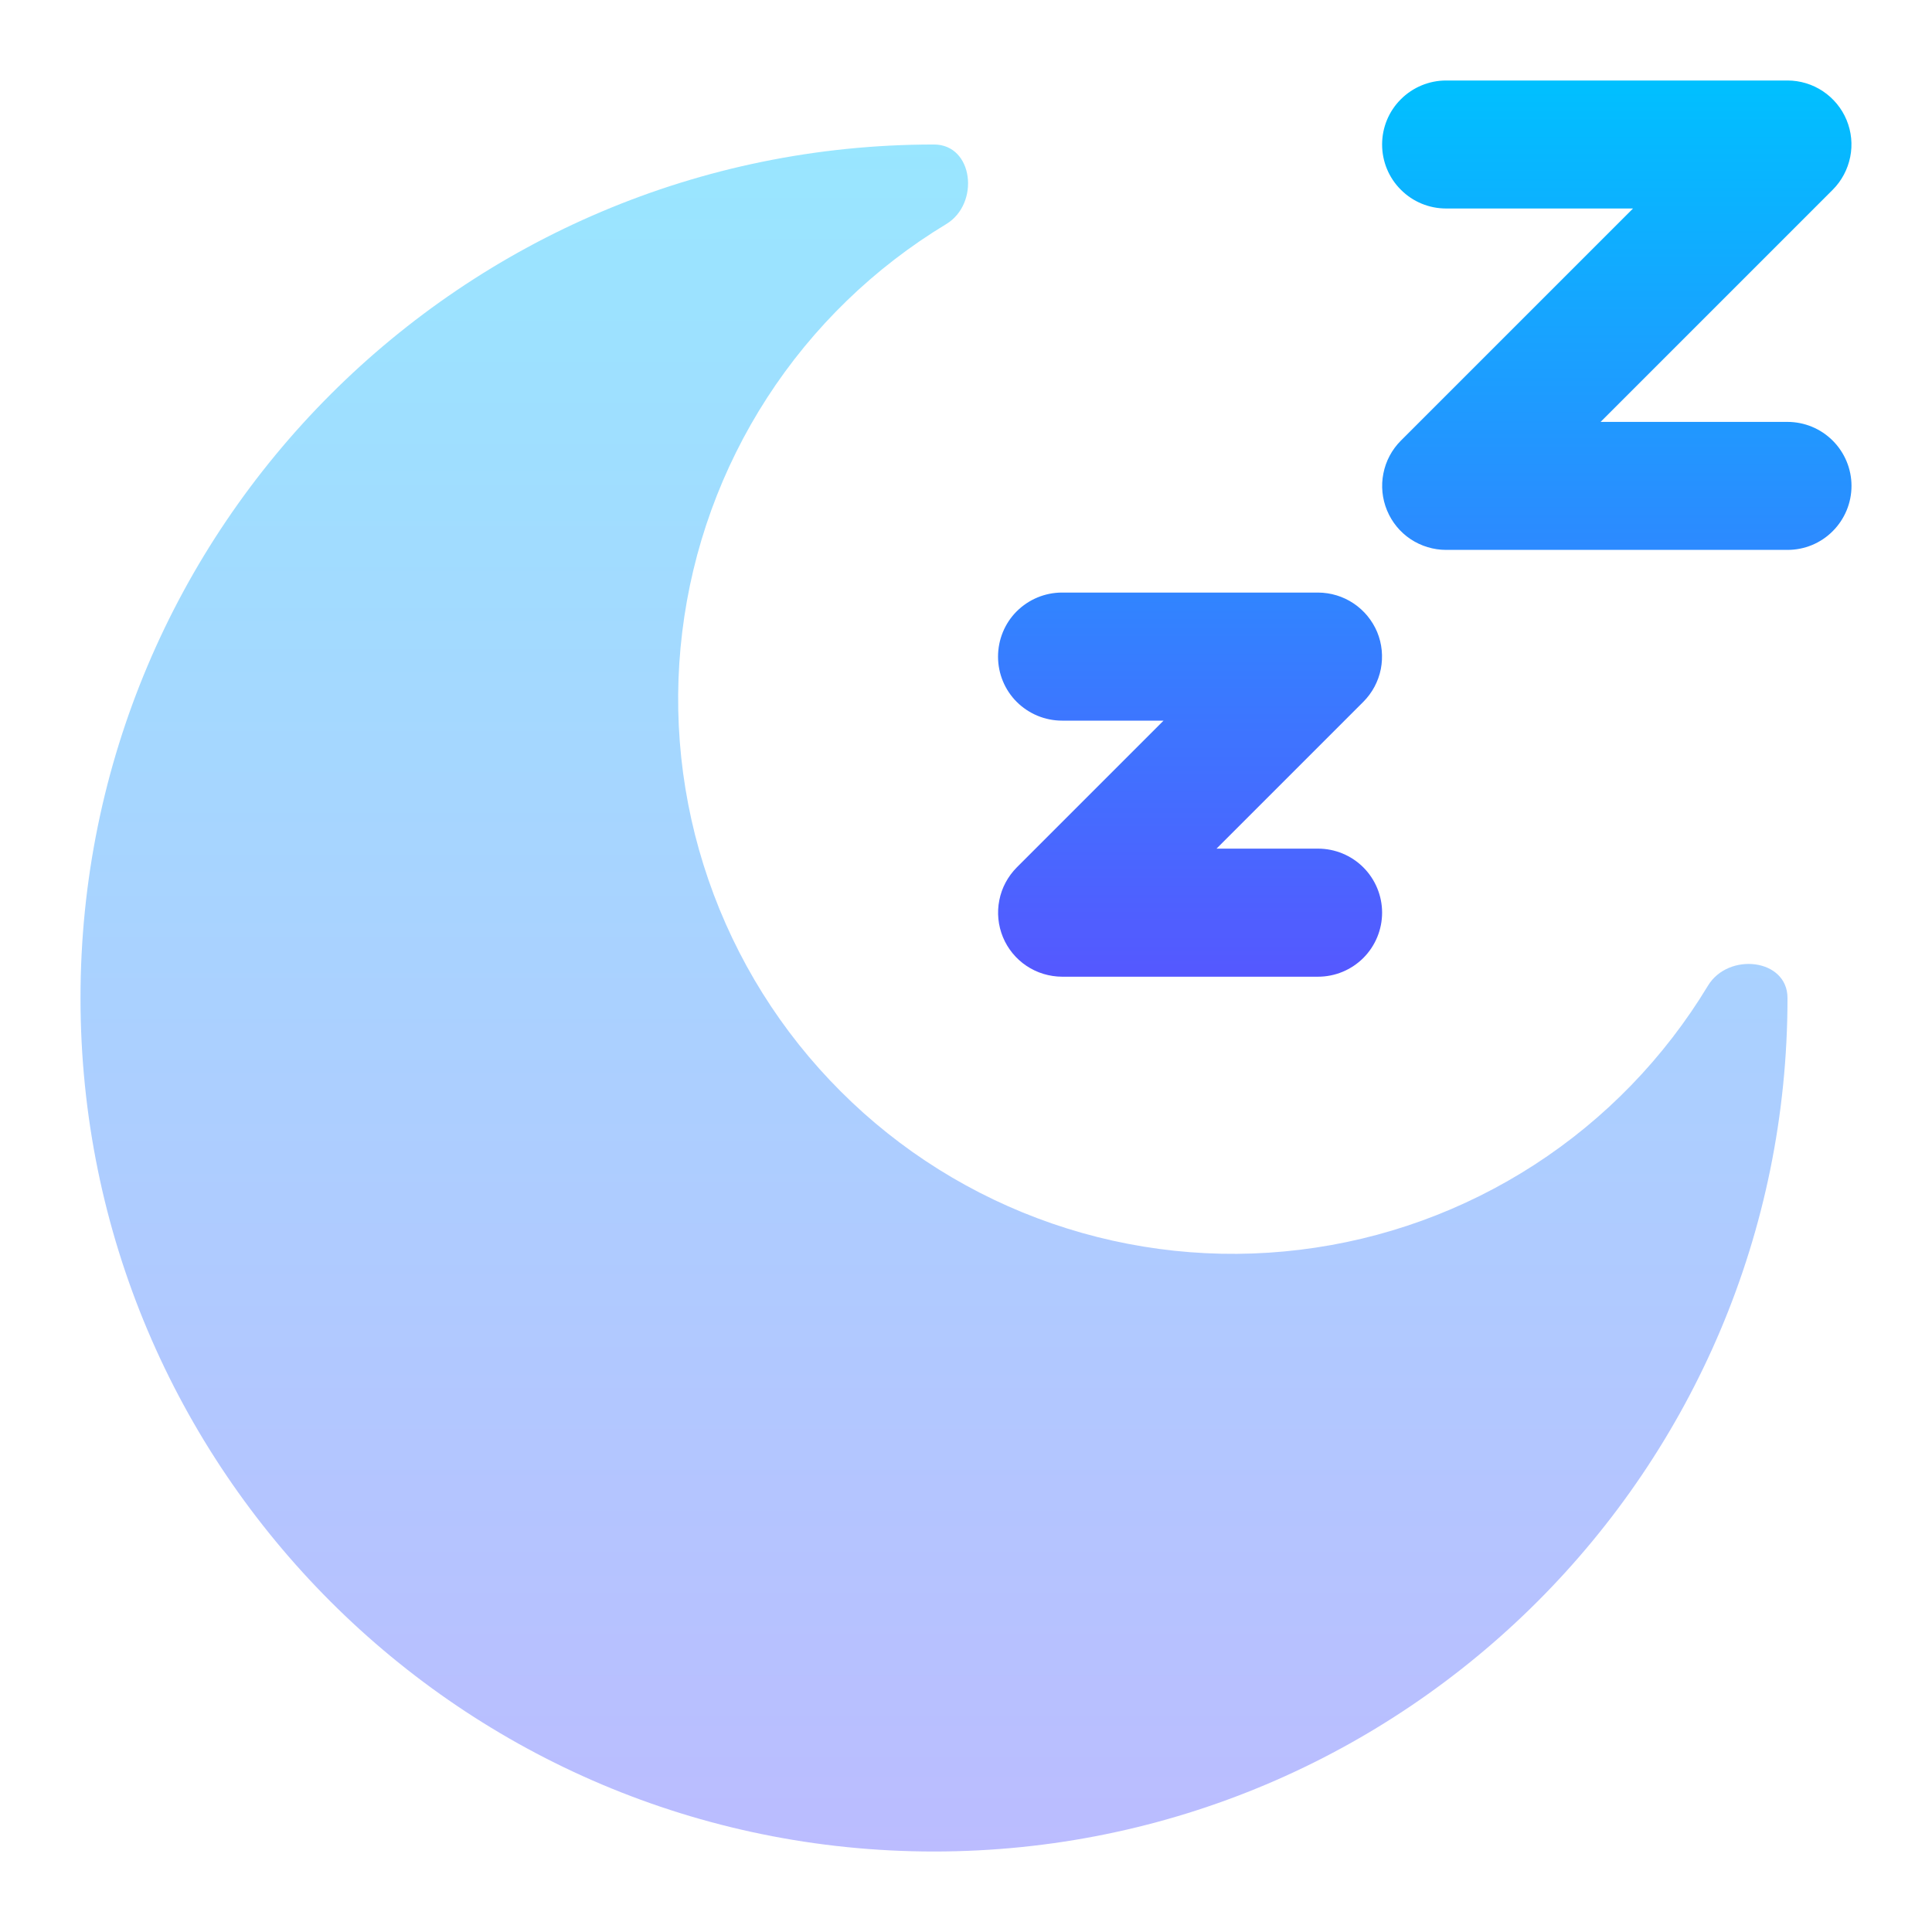
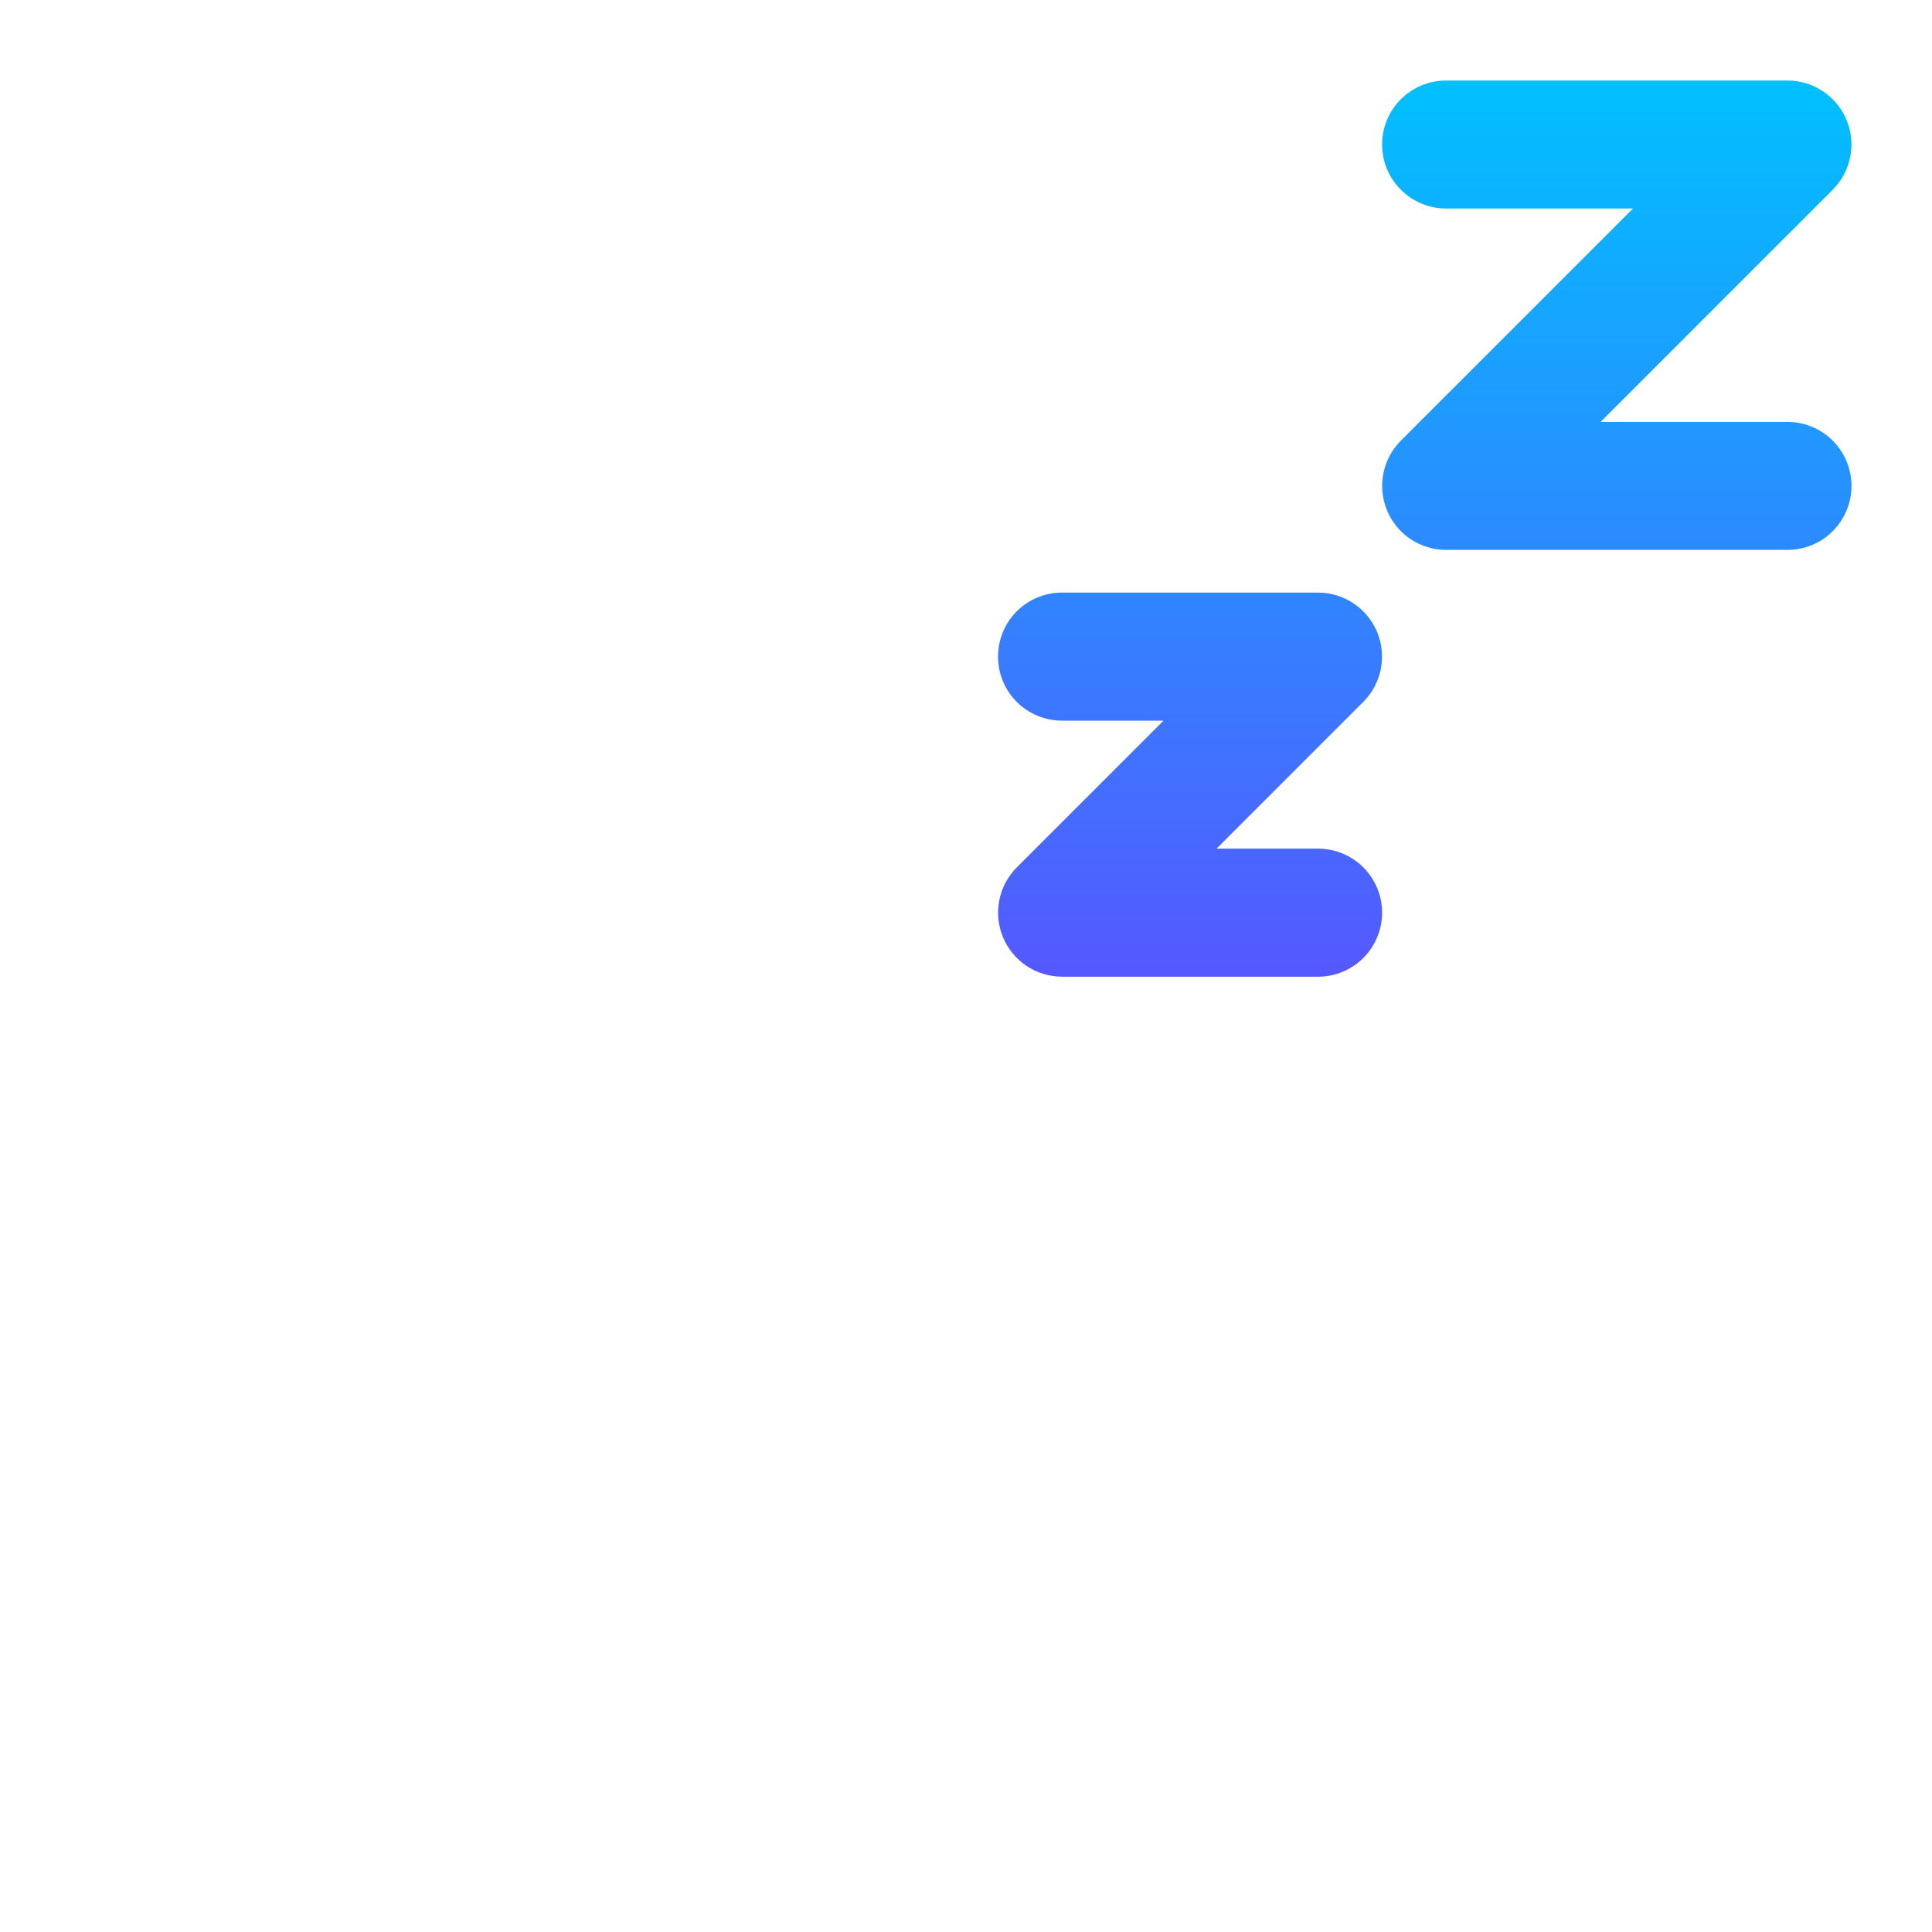
<svg xmlns="http://www.w3.org/2000/svg" width="24" height="24" viewBox="0 0 24 24" fill="none">
  <path fill-rule="evenodd" clip-rule="evenodd" d="M17.964 2.59C17.753 2.59 17.551 2.507 17.402 2.357C17.252 2.208 17.169 2.006 17.169 1.795C17.169 1.584 17.252 1.382 17.402 1.233C17.551 1.084 17.753 1 17.964 1H22.205C22.362 1 22.516 1.047 22.646 1.134C22.777 1.222 22.879 1.346 22.939 1.491C22.999 1.636 23.015 1.796 22.984 1.95C22.953 2.104 22.878 2.246 22.767 2.357L19.883 5.241H22.205C22.416 5.241 22.618 5.325 22.767 5.474C22.916 5.623 23 5.825 23 6.036C23 6.247 22.916 6.449 22.767 6.598C22.618 6.748 22.416 6.831 22.205 6.831H17.964C17.807 6.831 17.653 6.784 17.522 6.697C17.392 6.61 17.29 6.486 17.23 6.34C17.17 6.195 17.154 6.035 17.185 5.881C17.215 5.727 17.291 5.585 17.402 5.474L20.286 2.59H17.964ZM13.193 8.952C12.982 8.952 12.78 8.868 12.63 8.719C12.481 8.57 12.398 8.368 12.398 8.157C12.398 7.946 12.481 7.743 12.63 7.594C12.78 7.445 12.982 7.361 13.193 7.361H16.373C16.531 7.362 16.684 7.408 16.815 7.496C16.945 7.583 17.047 7.707 17.108 7.852C17.168 7.998 17.183 8.157 17.153 8.312C17.122 8.466 17.047 8.607 16.935 8.719L15.112 10.542H16.373C16.584 10.542 16.787 10.626 16.936 10.775C17.085 10.924 17.169 11.127 17.169 11.337C17.169 11.548 17.085 11.751 16.936 11.9C16.787 12.049 16.584 12.133 16.373 12.133H13.193C13.036 12.132 12.882 12.086 12.751 11.998C12.621 11.911 12.519 11.787 12.459 11.642C12.399 11.496 12.383 11.337 12.414 11.182C12.444 11.028 12.52 10.887 12.631 10.775L14.454 8.952H13.193Z" fill="url(#paint0_linear_8_662)" />
-   <path opacity="0.4" d="M11.602 23C17.458 23 22.205 18.253 22.205 12.398C22.205 11.907 21.469 11.825 21.216 12.246C20.675 13.141 19.938 13.902 19.06 14.47C18.182 15.038 17.187 15.399 16.148 15.525C15.111 15.652 14.057 15.54 13.069 15.199C12.08 14.858 11.182 14.297 10.443 13.557C9.703 12.818 9.142 11.92 8.801 10.931C8.46 9.943 8.348 8.889 8.475 7.851C8.601 6.813 8.962 5.818 9.53 4.94C10.098 4.062 10.859 3.325 11.754 2.784C12.175 2.53 12.093 1.795 11.602 1.795C5.747 1.795 1 6.542 1 12.398C1 18.253 5.747 23 11.602 23Z" fill="url(#paint1_linear_8_662)" />
  <defs>
    <linearGradient id="paint0_linear_8_662" x1="17.699" y1="12.133" x2="17.699" y2="1" gradientUnits="userSpaceOnUse">
      <stop stop-color="#5558FF" />
      <stop offset="1" stop-color="#00C0FF" />
    </linearGradient>
    <linearGradient id="paint1_linear_8_662" x1="11.602" y1="23" x2="11.602" y2="1.795" gradientUnits="userSpaceOnUse">
      <stop stop-color="#5558FF" />
      <stop offset="1" stop-color="#00C0FF" />
    </linearGradient>
  </defs>
</svg>